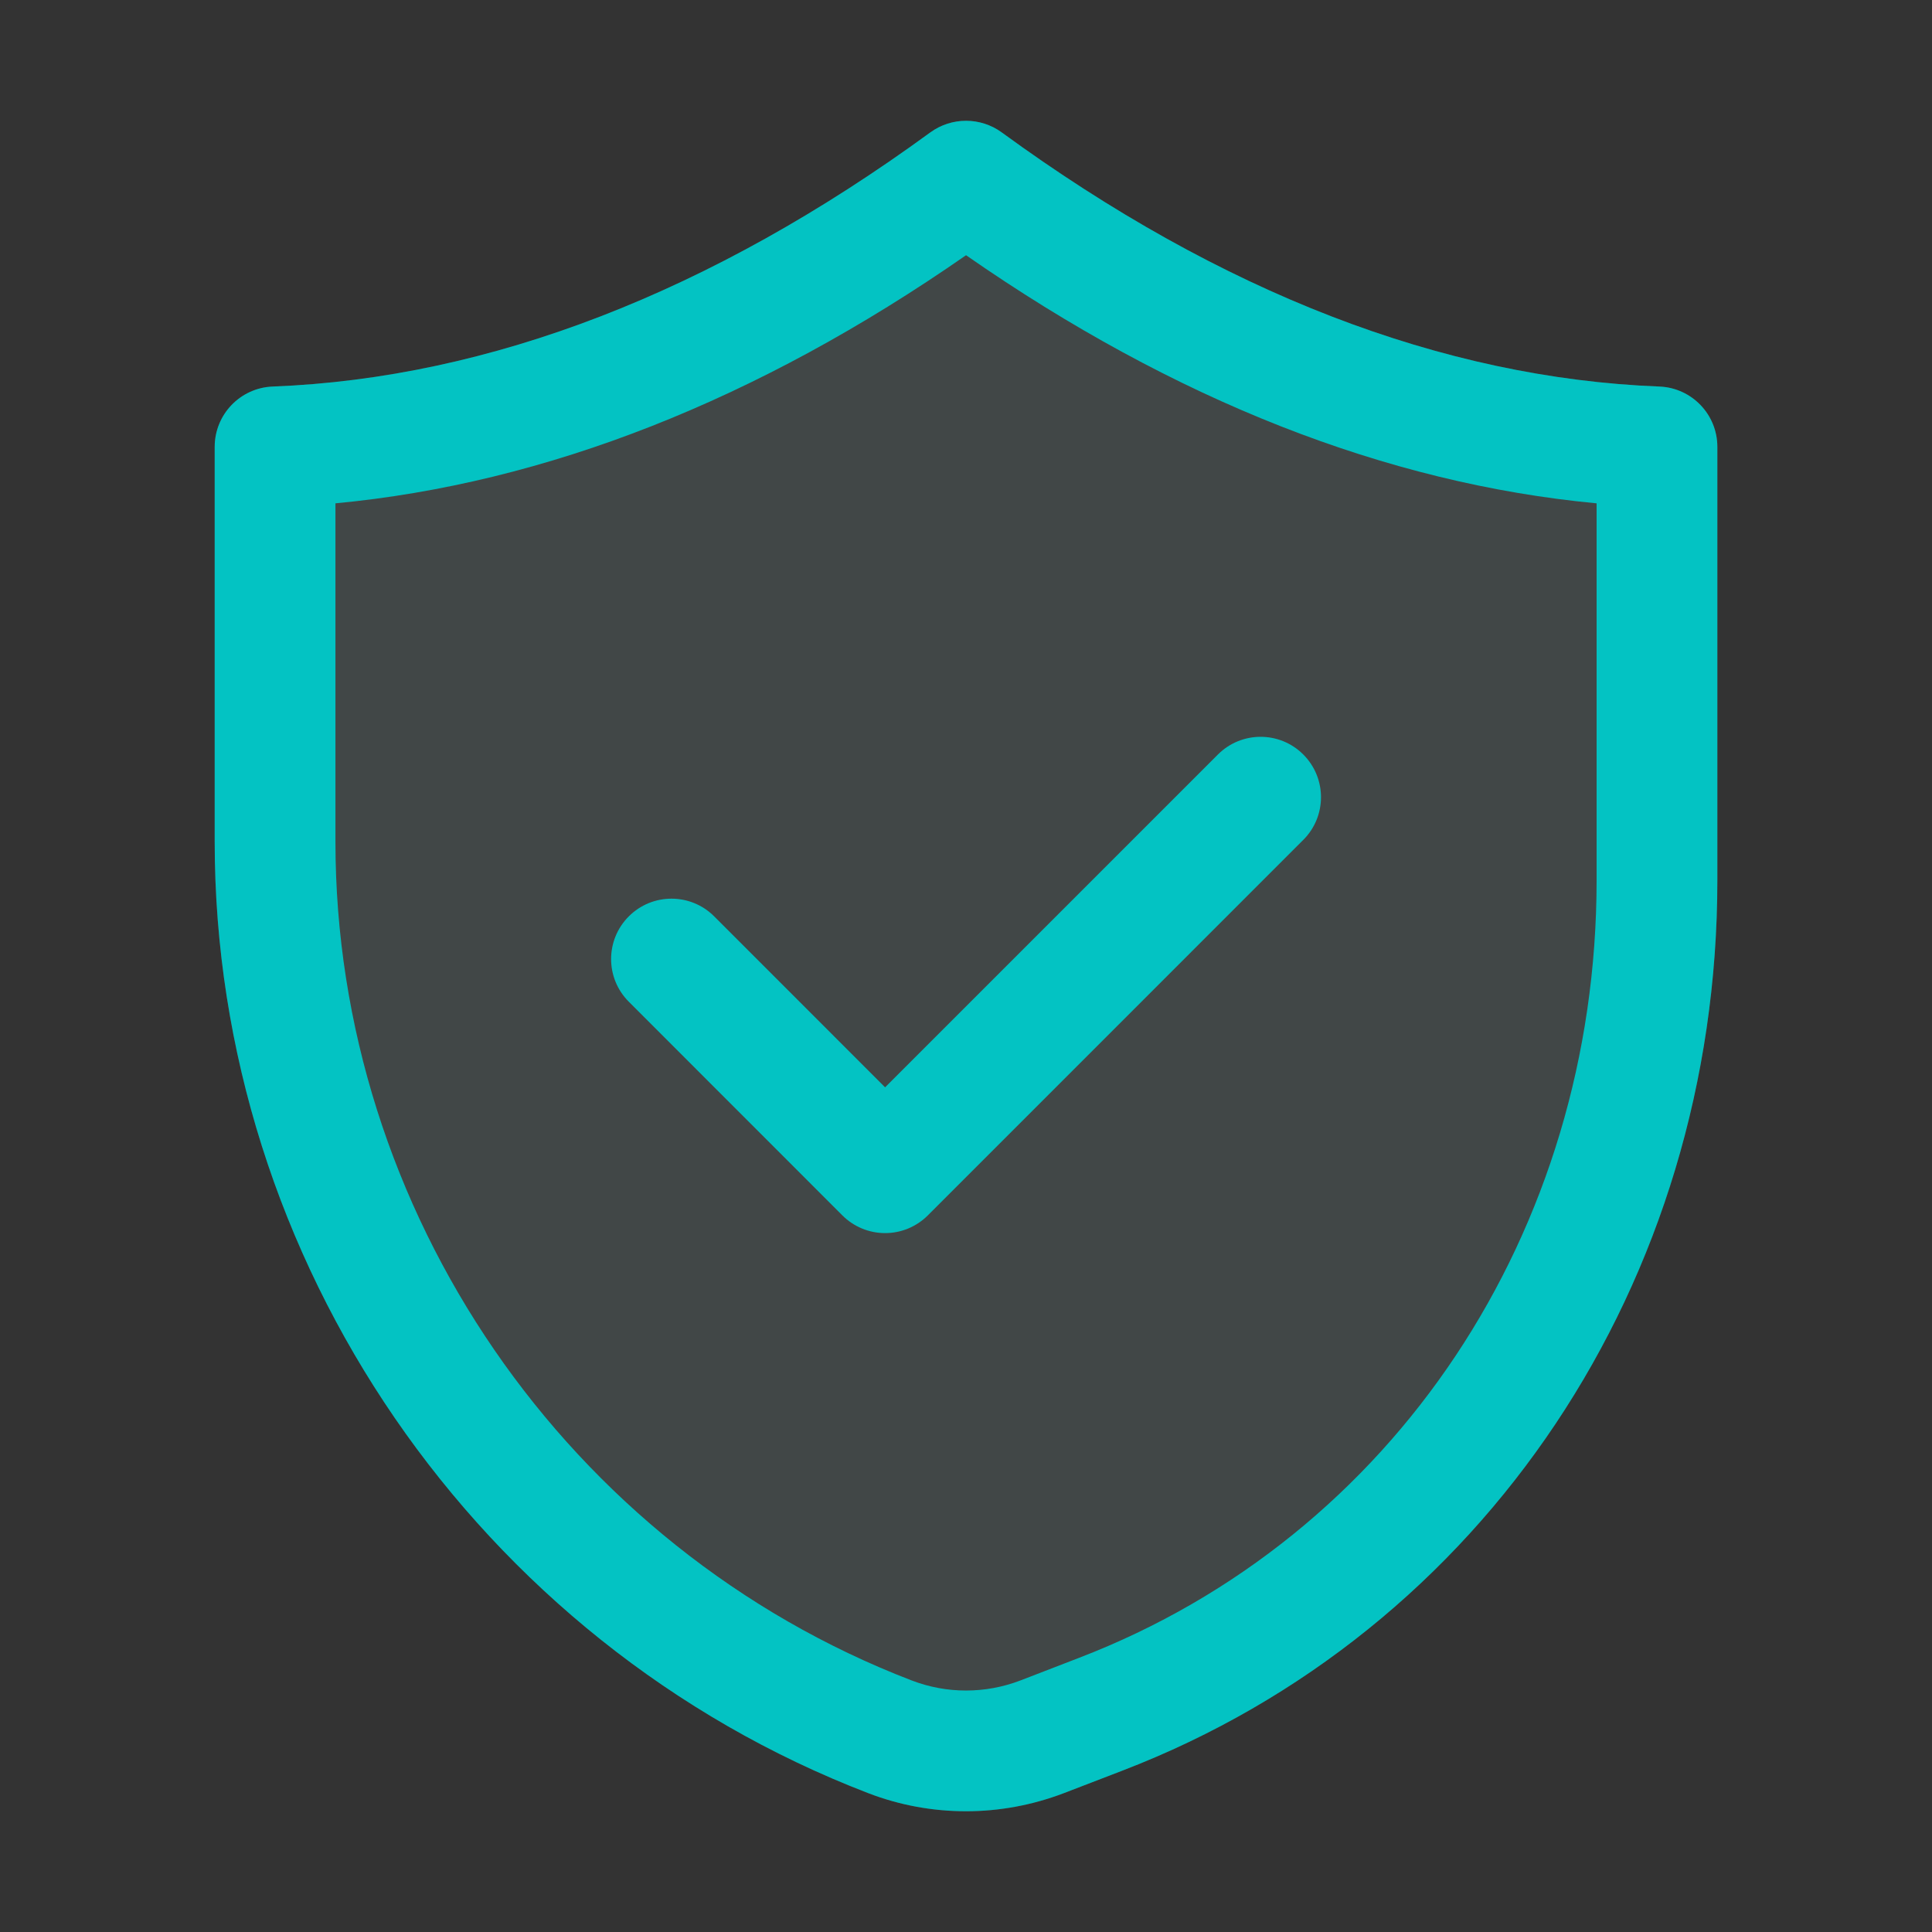
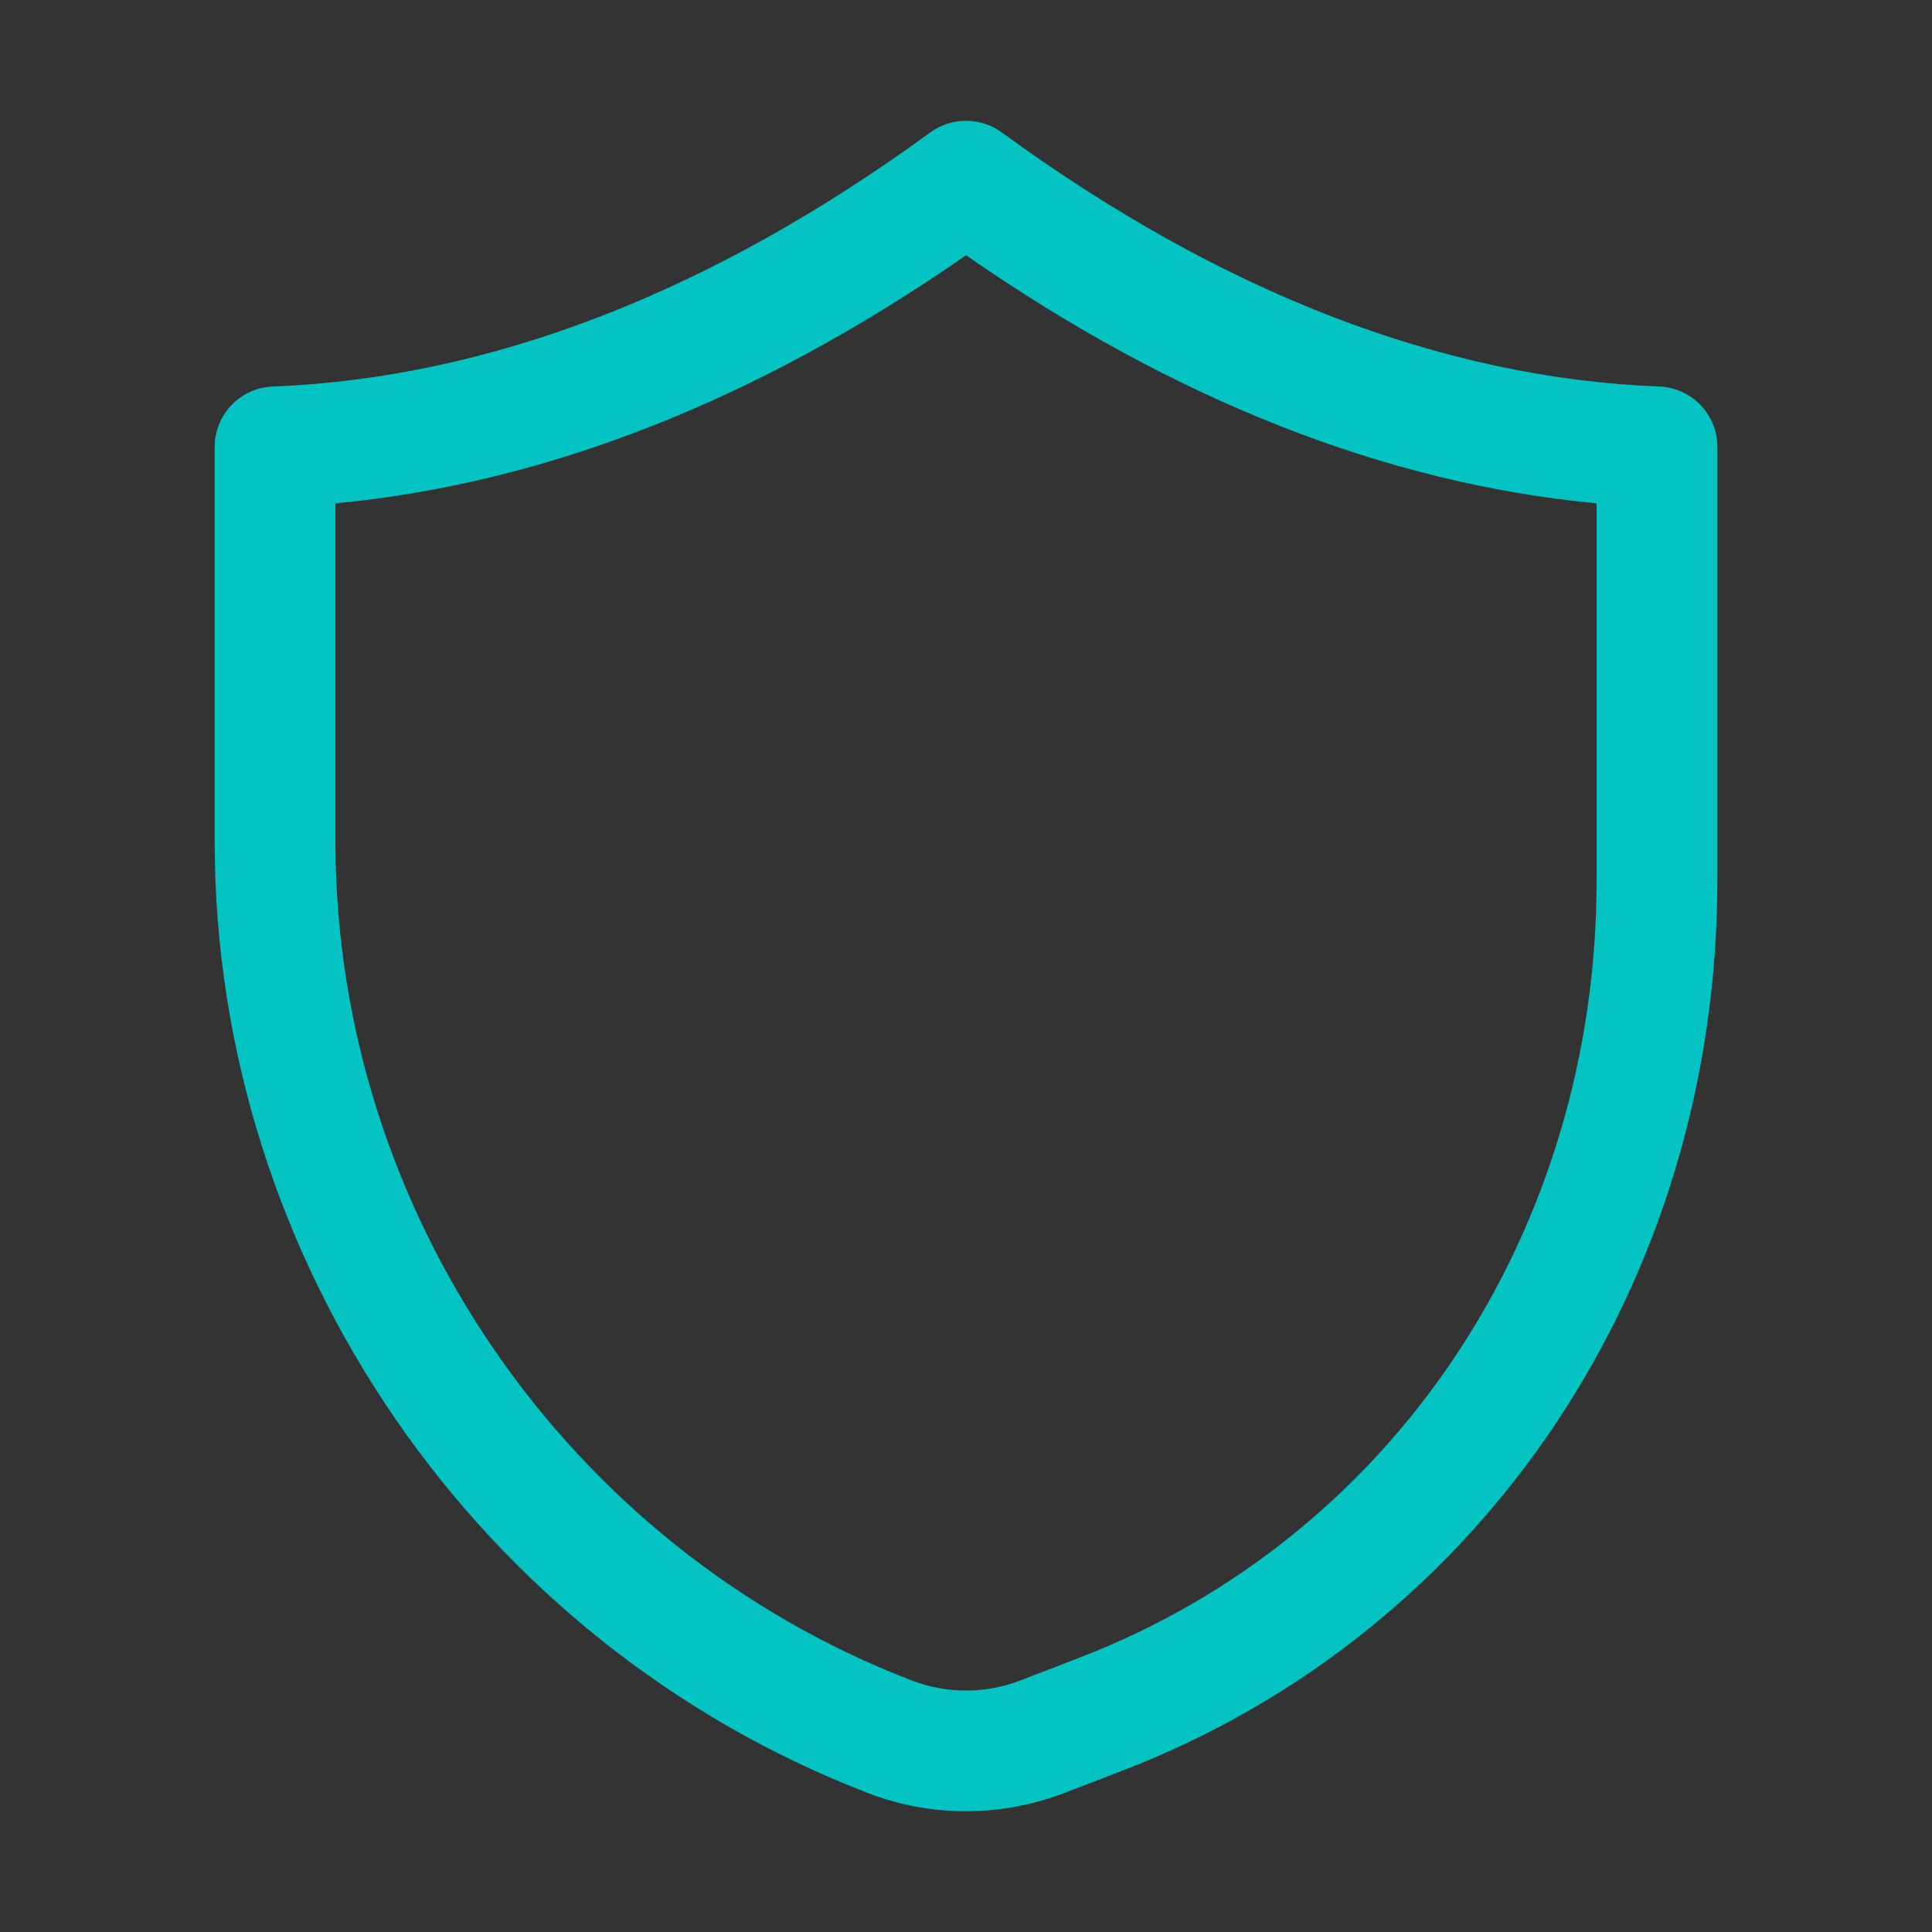
<svg xmlns="http://www.w3.org/2000/svg" width="40" height="40" viewBox="0 0 40 40" fill="none">
  <rect x="0" y="0" width="40" height="40" fill="#333333" stroke="none" />
-   <path opacity="0.1" d="M4.445 9.252V17.427C4.444 26.095 9.88 34.011 17.973 37.124C18.626 37.376 19.314 37.5 20.001 37.5C20.688 37.5 21.375 37.374 22.029 37.124L23.243 36.657C30.723 33.779 35.557 26.543 35.556 18.223V9.252C35.556 8.58 35.025 8.029 34.355 8.003C29.862 7.828 25.28 6.057 20.738 2.74C20.299 2.421 19.703 2.421 19.263 2.74C14.72 6.057 10.139 7.828 5.646 8.003C4.976 8.029 4.445 8.58 4.445 9.252Z" fill="#C5FDFE" />
  <path d="M4.445 9.252V17.427C4.444 26.095 9.88 34.011 17.973 37.124C18.626 37.376 19.314 37.5 20.001 37.5C20.688 37.5 21.375 37.374 22.029 37.124L23.243 36.657C30.723 33.779 35.557 26.543 35.556 18.223V9.252C35.556 8.58 35.025 8.029 34.355 8.003C29.862 7.828 25.28 6.057 20.738 2.74C20.299 2.421 19.703 2.421 19.263 2.74C14.72 6.057 10.139 7.828 5.646 8.003C4.976 8.029 4.445 8.58 4.445 9.252ZM6.945 10.421C11.301 10.01 15.683 8.286 20.001 5.284C24.317 8.286 28.701 10.01 33.056 10.421V18.223C33.057 25.5 28.853 31.82 22.345 34.322L21.132 34.79C20.402 35.071 19.598 35.071 18.87 34.79C11.737 32.046 6.944 25.068 6.945 17.427V10.421Z" fill="#03C3C3" />
-   <path d="M17.441 25.164C17.675 25.398 17.993 25.53 18.325 25.53C18.657 25.53 18.974 25.398 19.209 25.164L26.983 17.389C27.472 16.901 27.472 16.11 26.983 15.621C26.495 15.133 25.704 15.133 25.216 15.621L18.325 22.512L14.786 18.972C14.298 18.484 13.507 18.484 13.019 18.972C12.53 19.46 12.53 20.252 13.019 20.74L17.441 25.164Z" fill="#03C3C3" />
</svg>